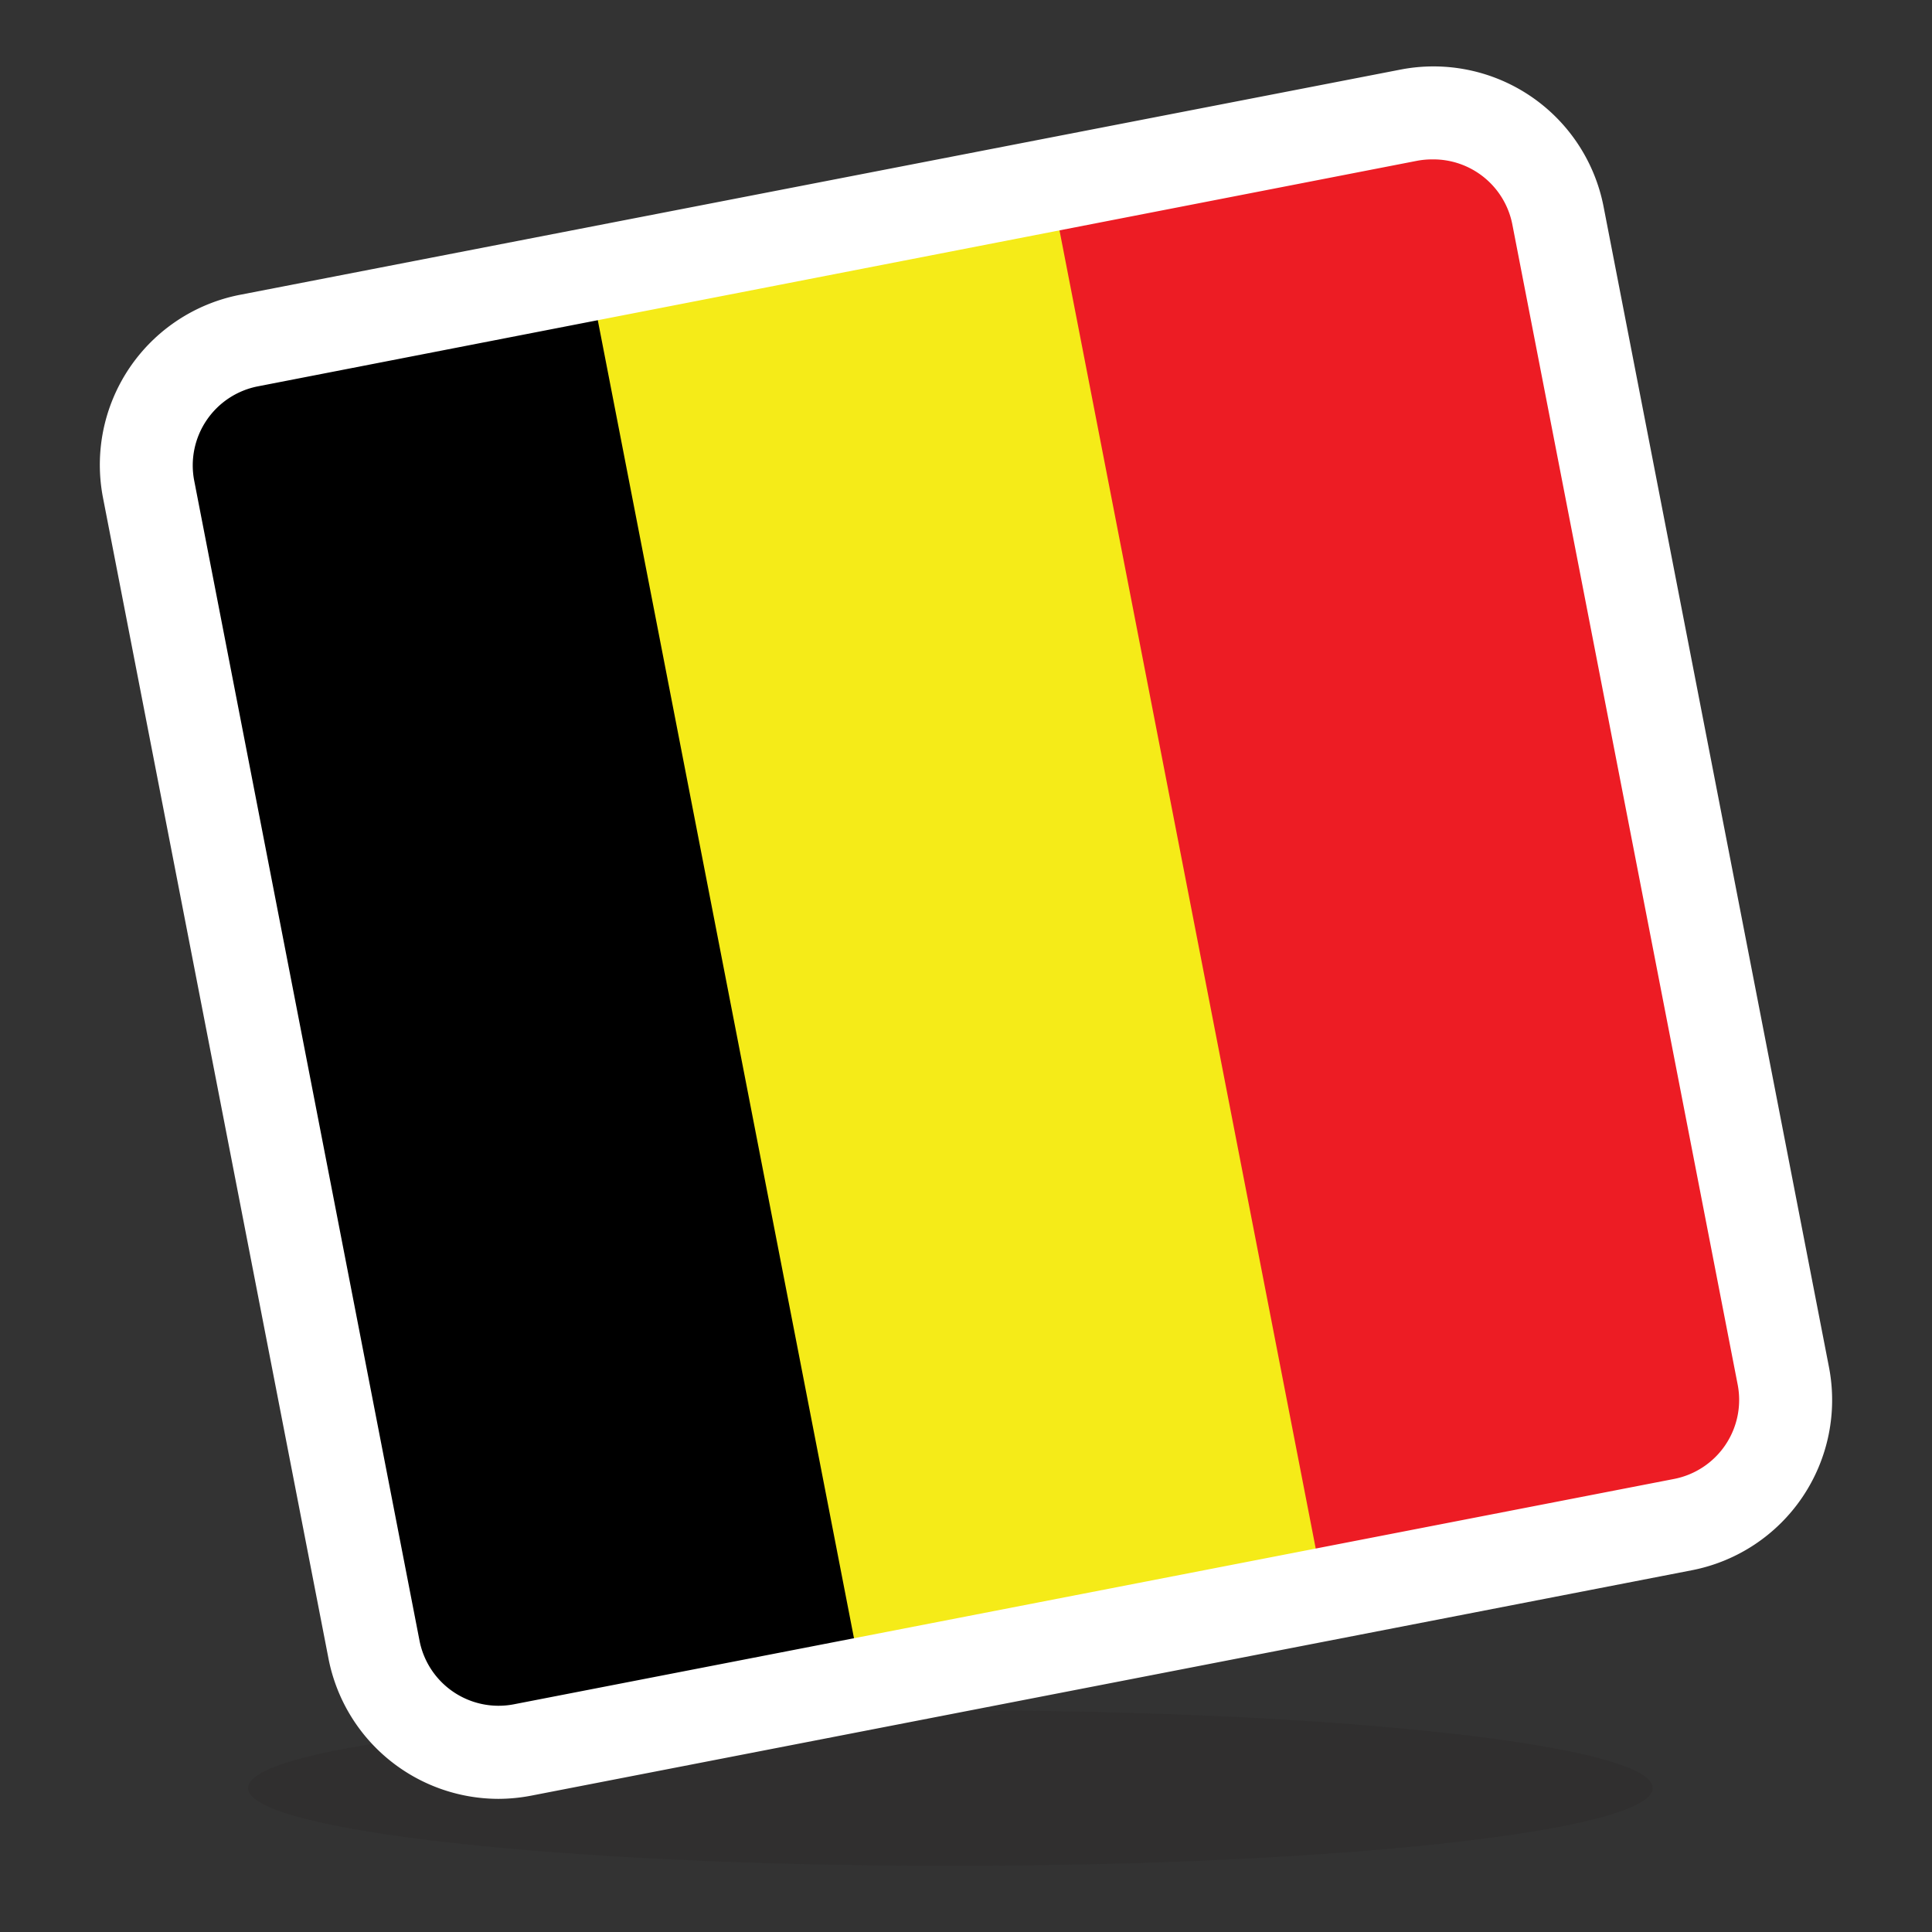
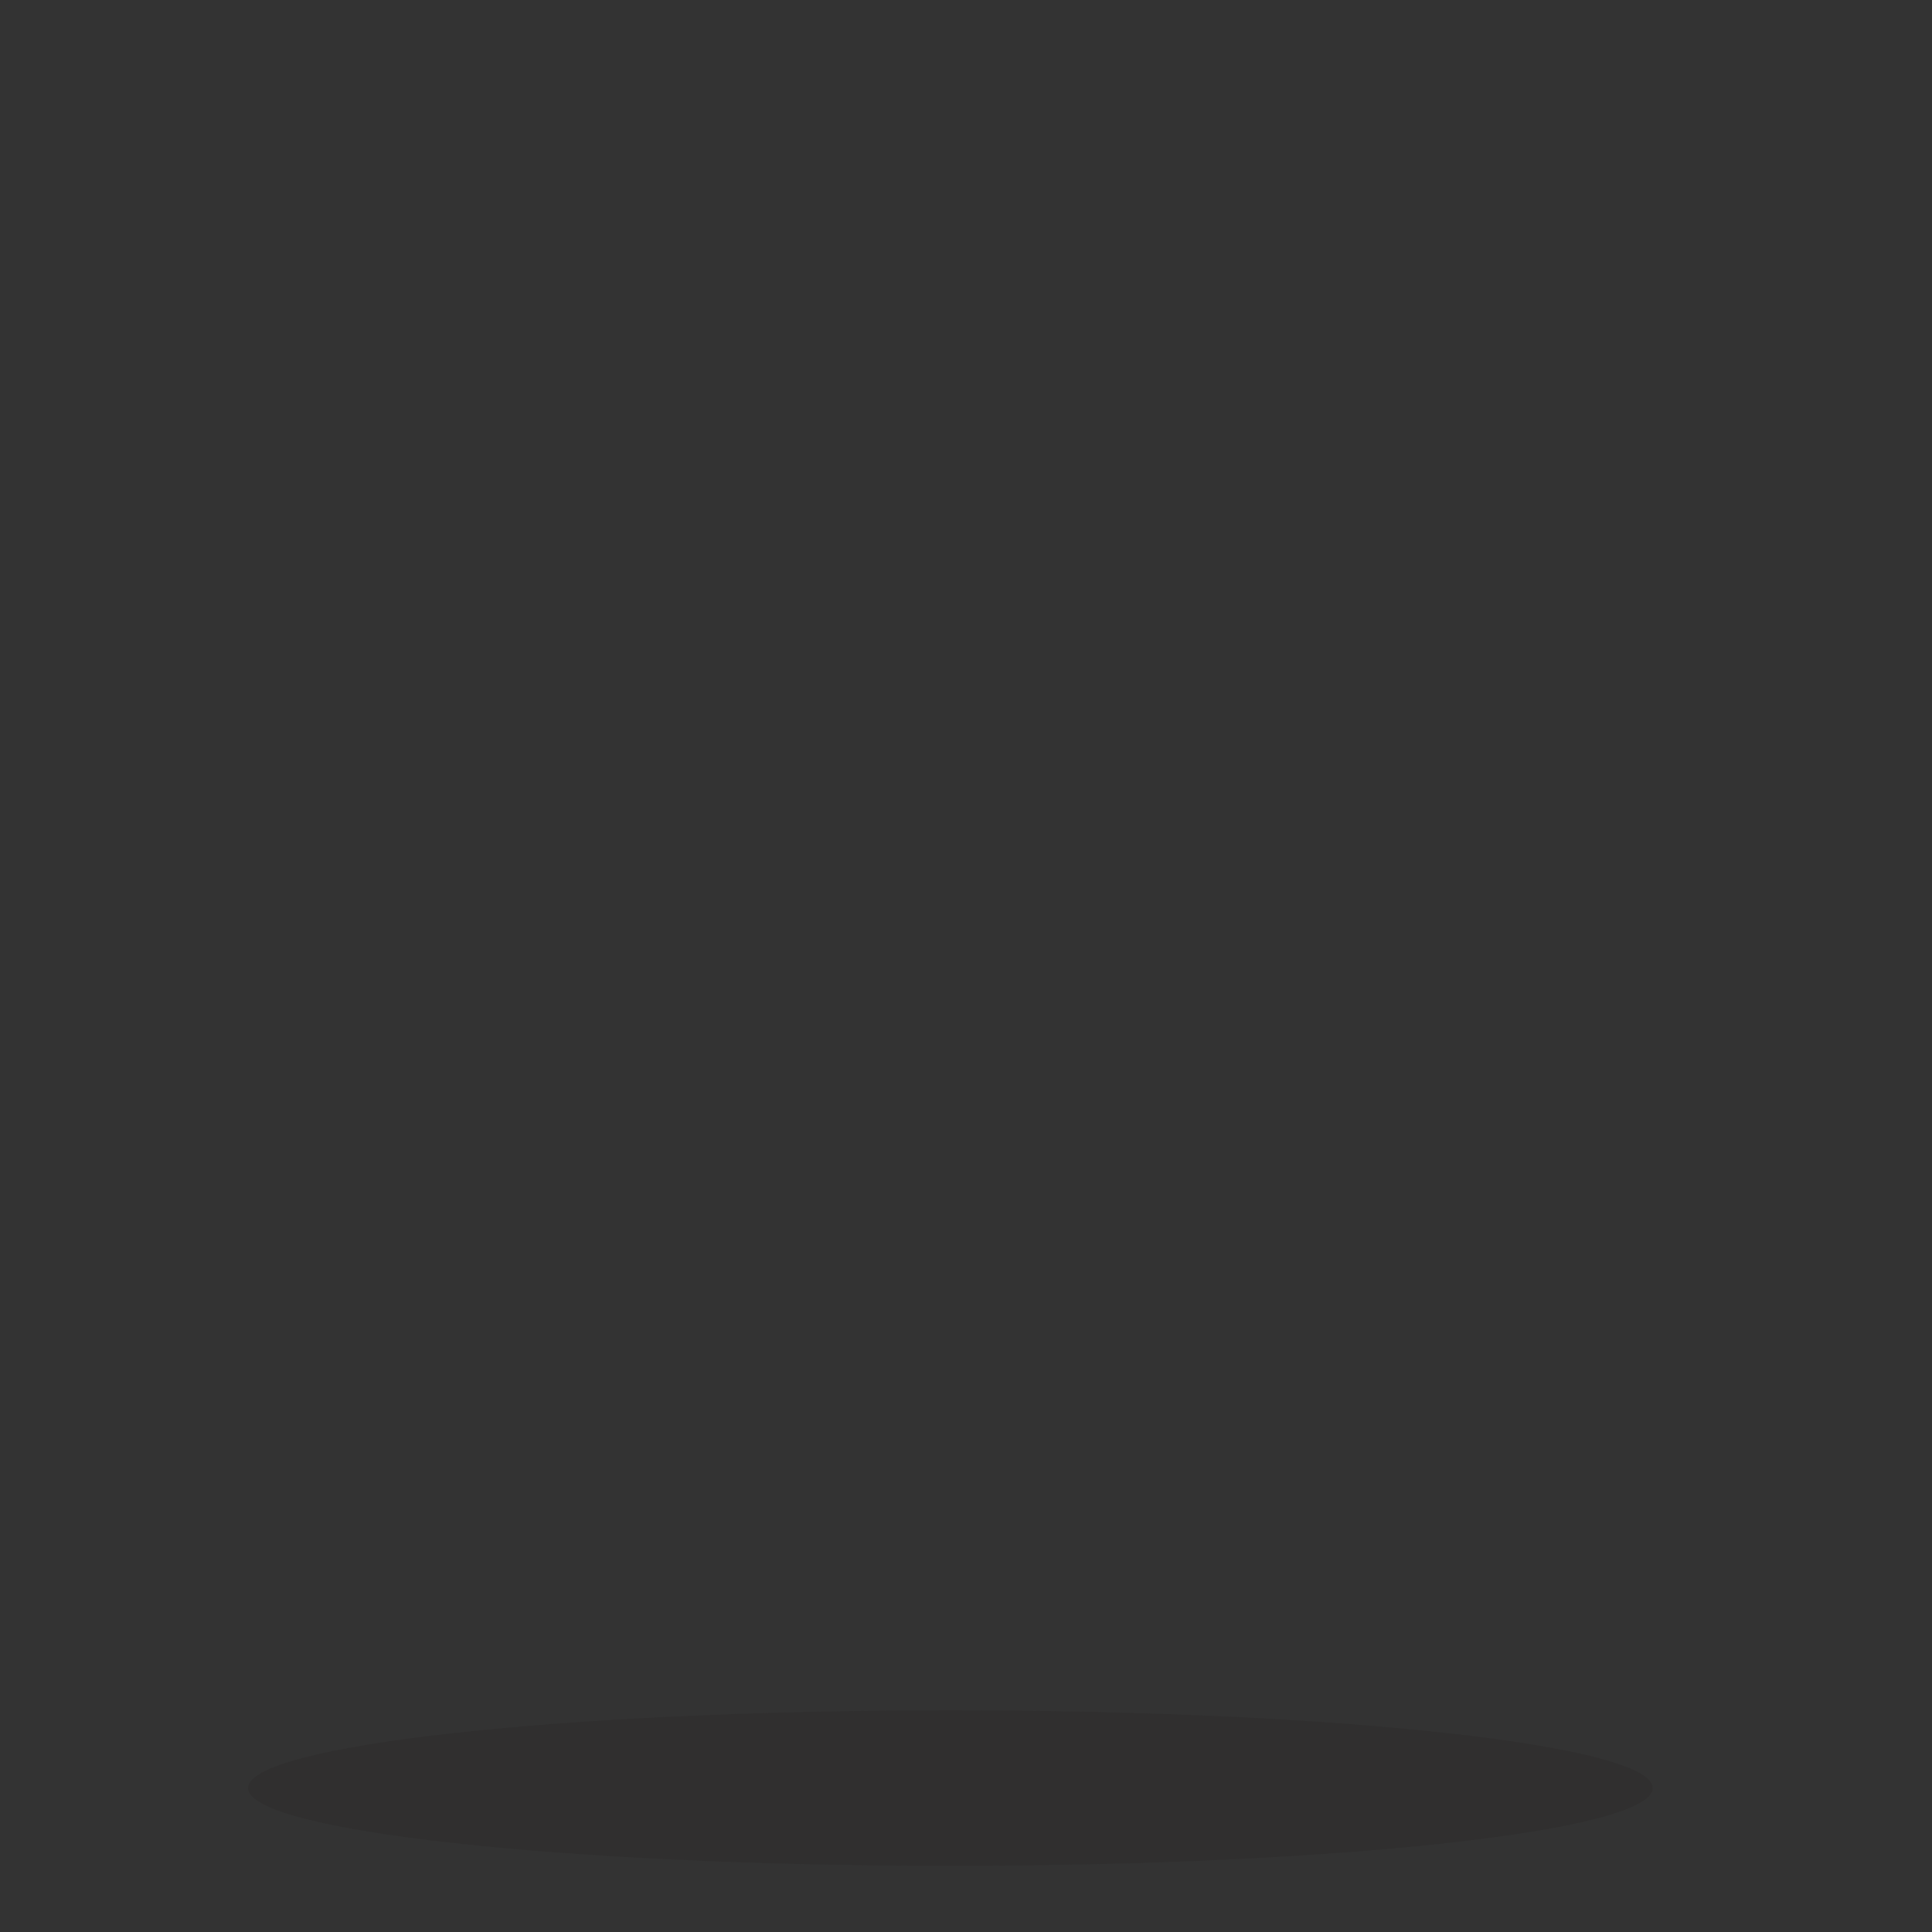
<svg xmlns="http://www.w3.org/2000/svg" clip-rule="evenodd" fill-rule="evenodd" stroke-linejoin="round" stroke-miterlimit="2" viewBox="0 0 120 120">
  <rect x="0" y="0" width="120" height="120" fill="#333333" stroke="none" />
  <g fill-rule="nonzero">
    <path d="M59.03 115.89c24.091 0 43.62-2.162 43.62-4.83s-19.529-4.83-43.62-4.83-43.62 2.162-43.62 4.83 19.529 4.83 43.62 4.83z" fill="#231f20" fill-opacity=".2" />
-     <path d="M23.237 102.563L9.199 30.344a7.803 7.803 0 0 1 6.169-9.145l21.36-4.152 17.014 87.532-21.36 4.152a7.798 7.798 0 0 1-9.145-6.168z" />
-     <path d="M36.583 17.073l17.014 87.532 29.39-5.713L65.973 11.36z" fill="#f5eb18" />
-     <path d="M82.241 98.854L65.227 11.322 83.141 7.84a11.295 11.295 0 0 1 13.292 8.897l12.706 65.367a11.299 11.299 0 0 1-8.936 13.248l-17.964 3.492z" fill="#ed1c24" />
-     <path d="M30.95 111.73A10.77 10.77 0 0 1 20.4 103l-14-72.07a10.756 10.756 0 0 1 4.623-11.03 10.77 10.77 0 0 1 3.887-1.59L87 4.32a10.761 10.761 0 0 1 12.6 8.51l14 72.08a10.769 10.769 0 0 1-8.51 12.62l-72.09 14c-.675.131-1.362.198-2.05.2zM89 9.9a5.09 5.09 0 0 0-1 .09L16 24a5.002 5.002 0 0 0-3.94 5.84l14 72.08a5.002 5.002 0 0 0 5.84 3.94l72.08-14a5 5 0 0 0 3.95-5.86l-14-72.08A4.998 4.998 0 0 0 89 9.9z" fill="#fff" />
  </g>
</svg>